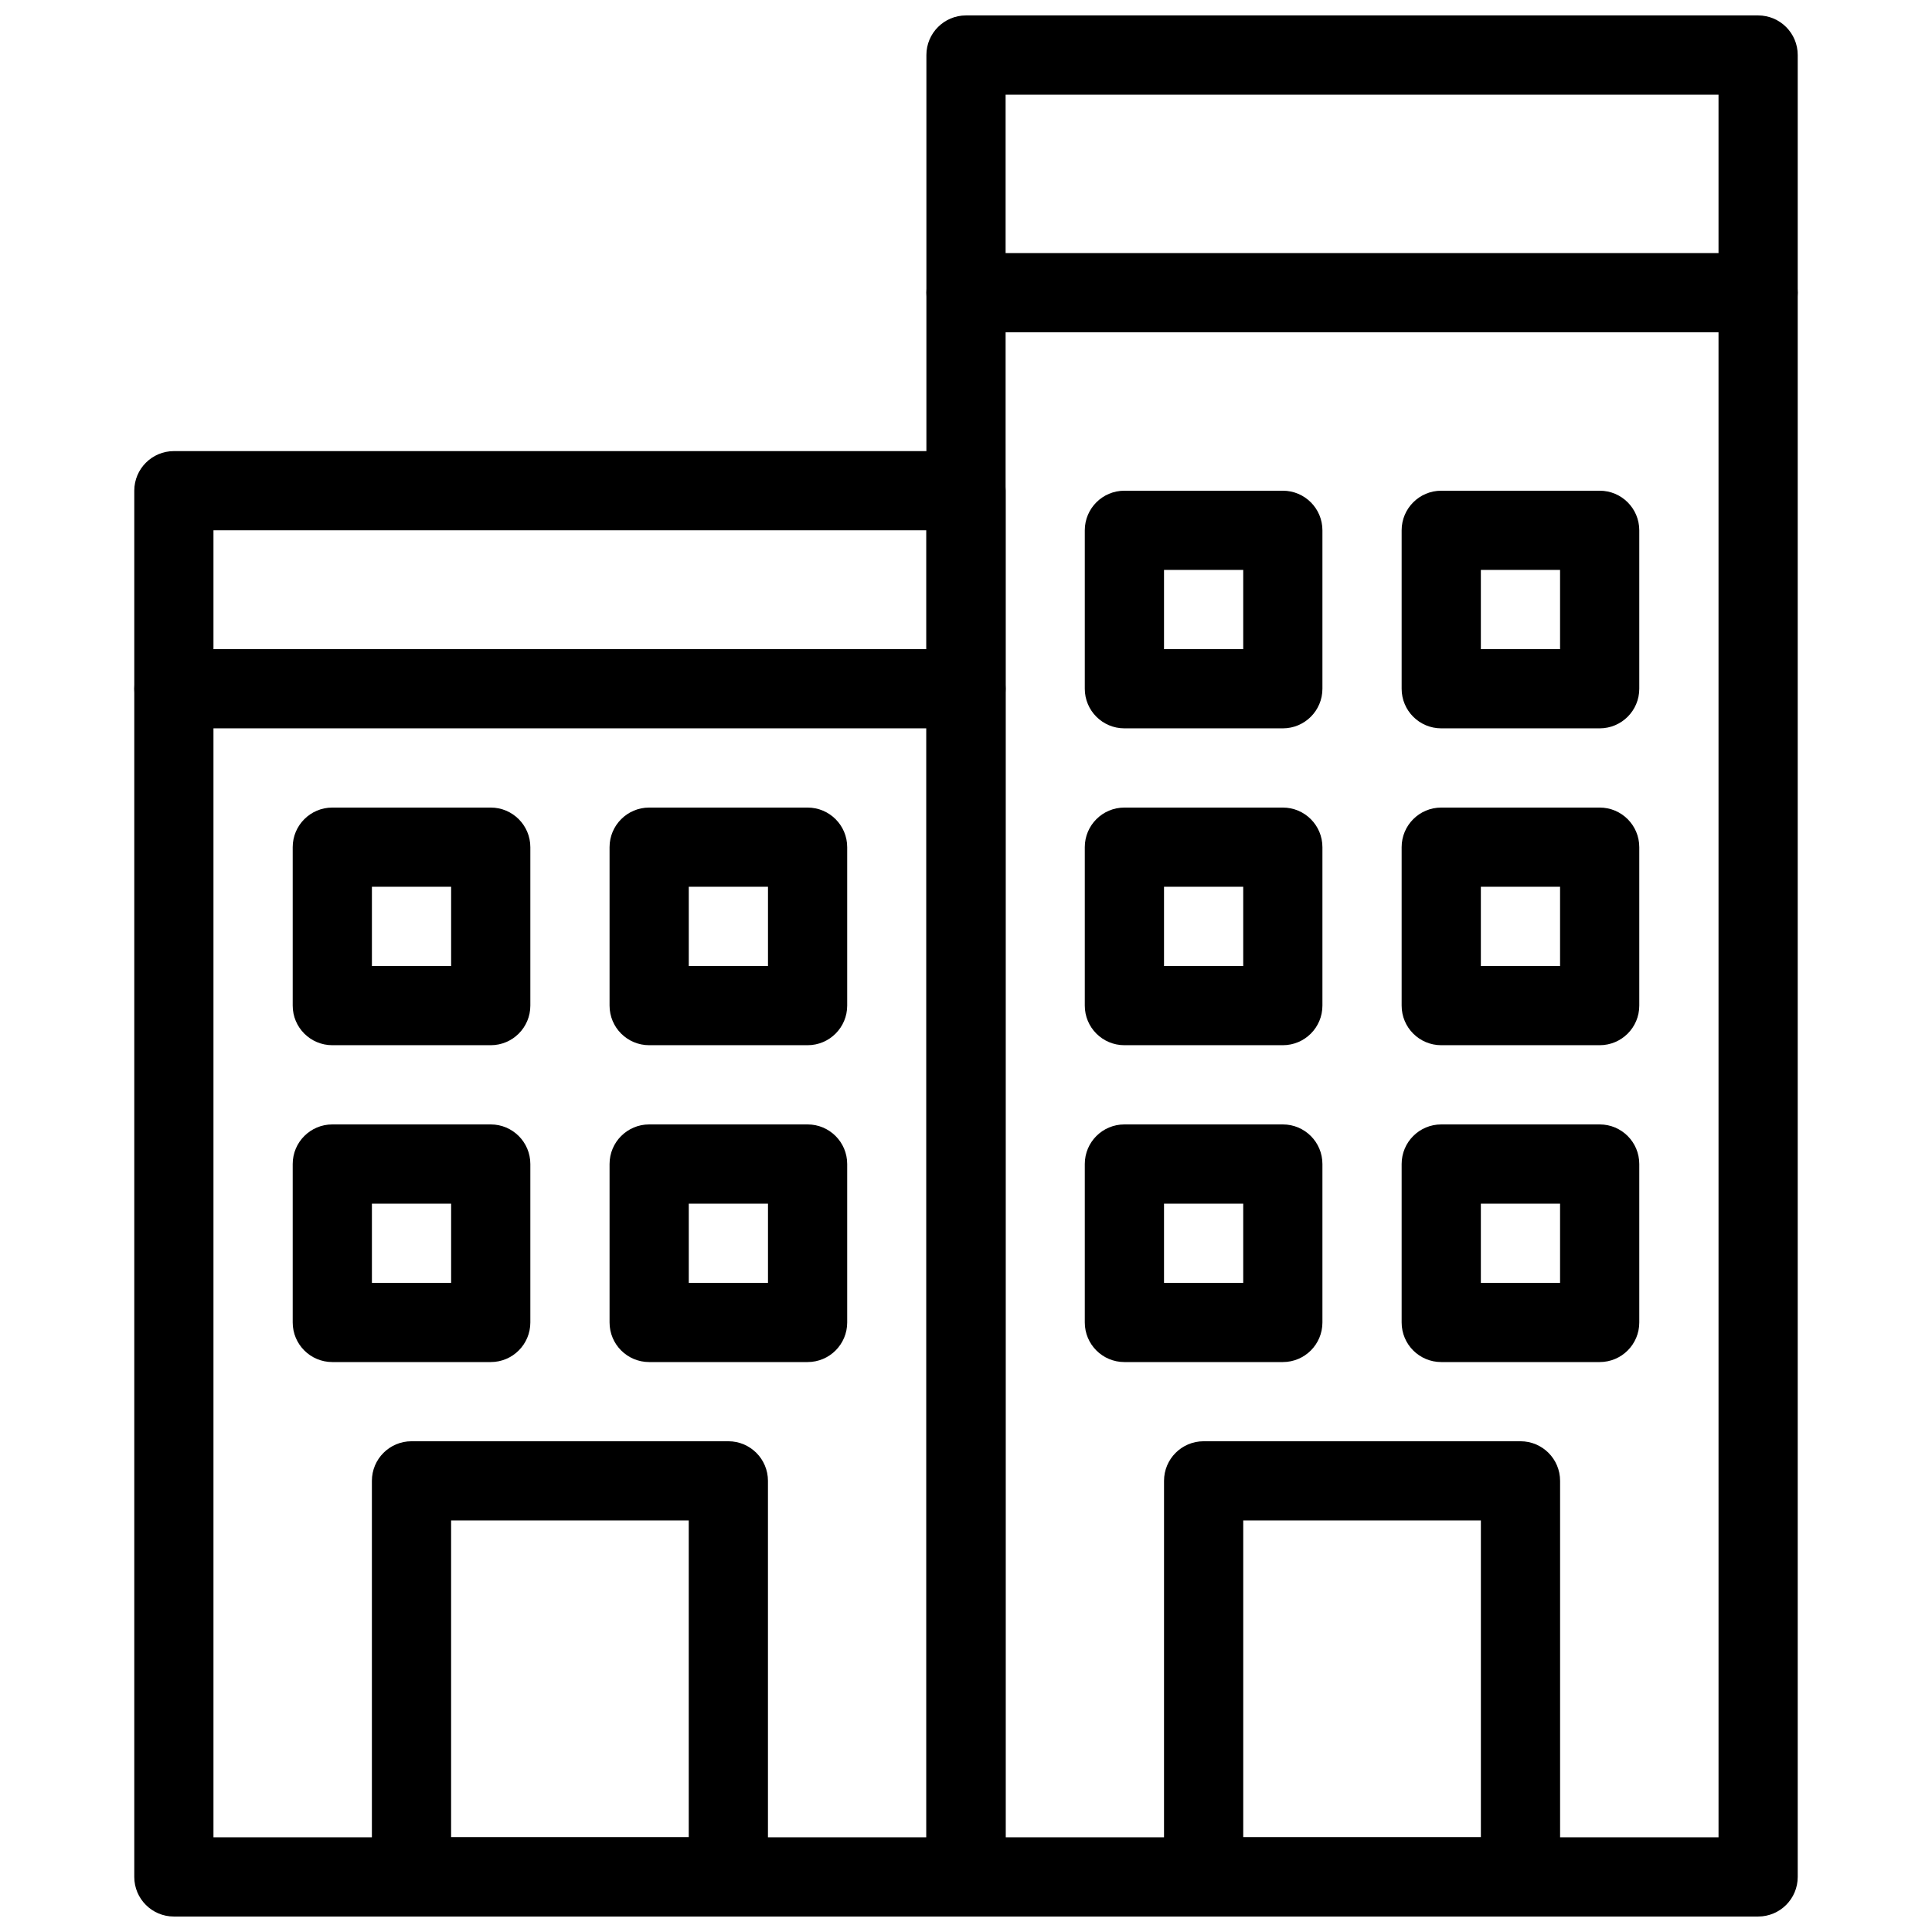
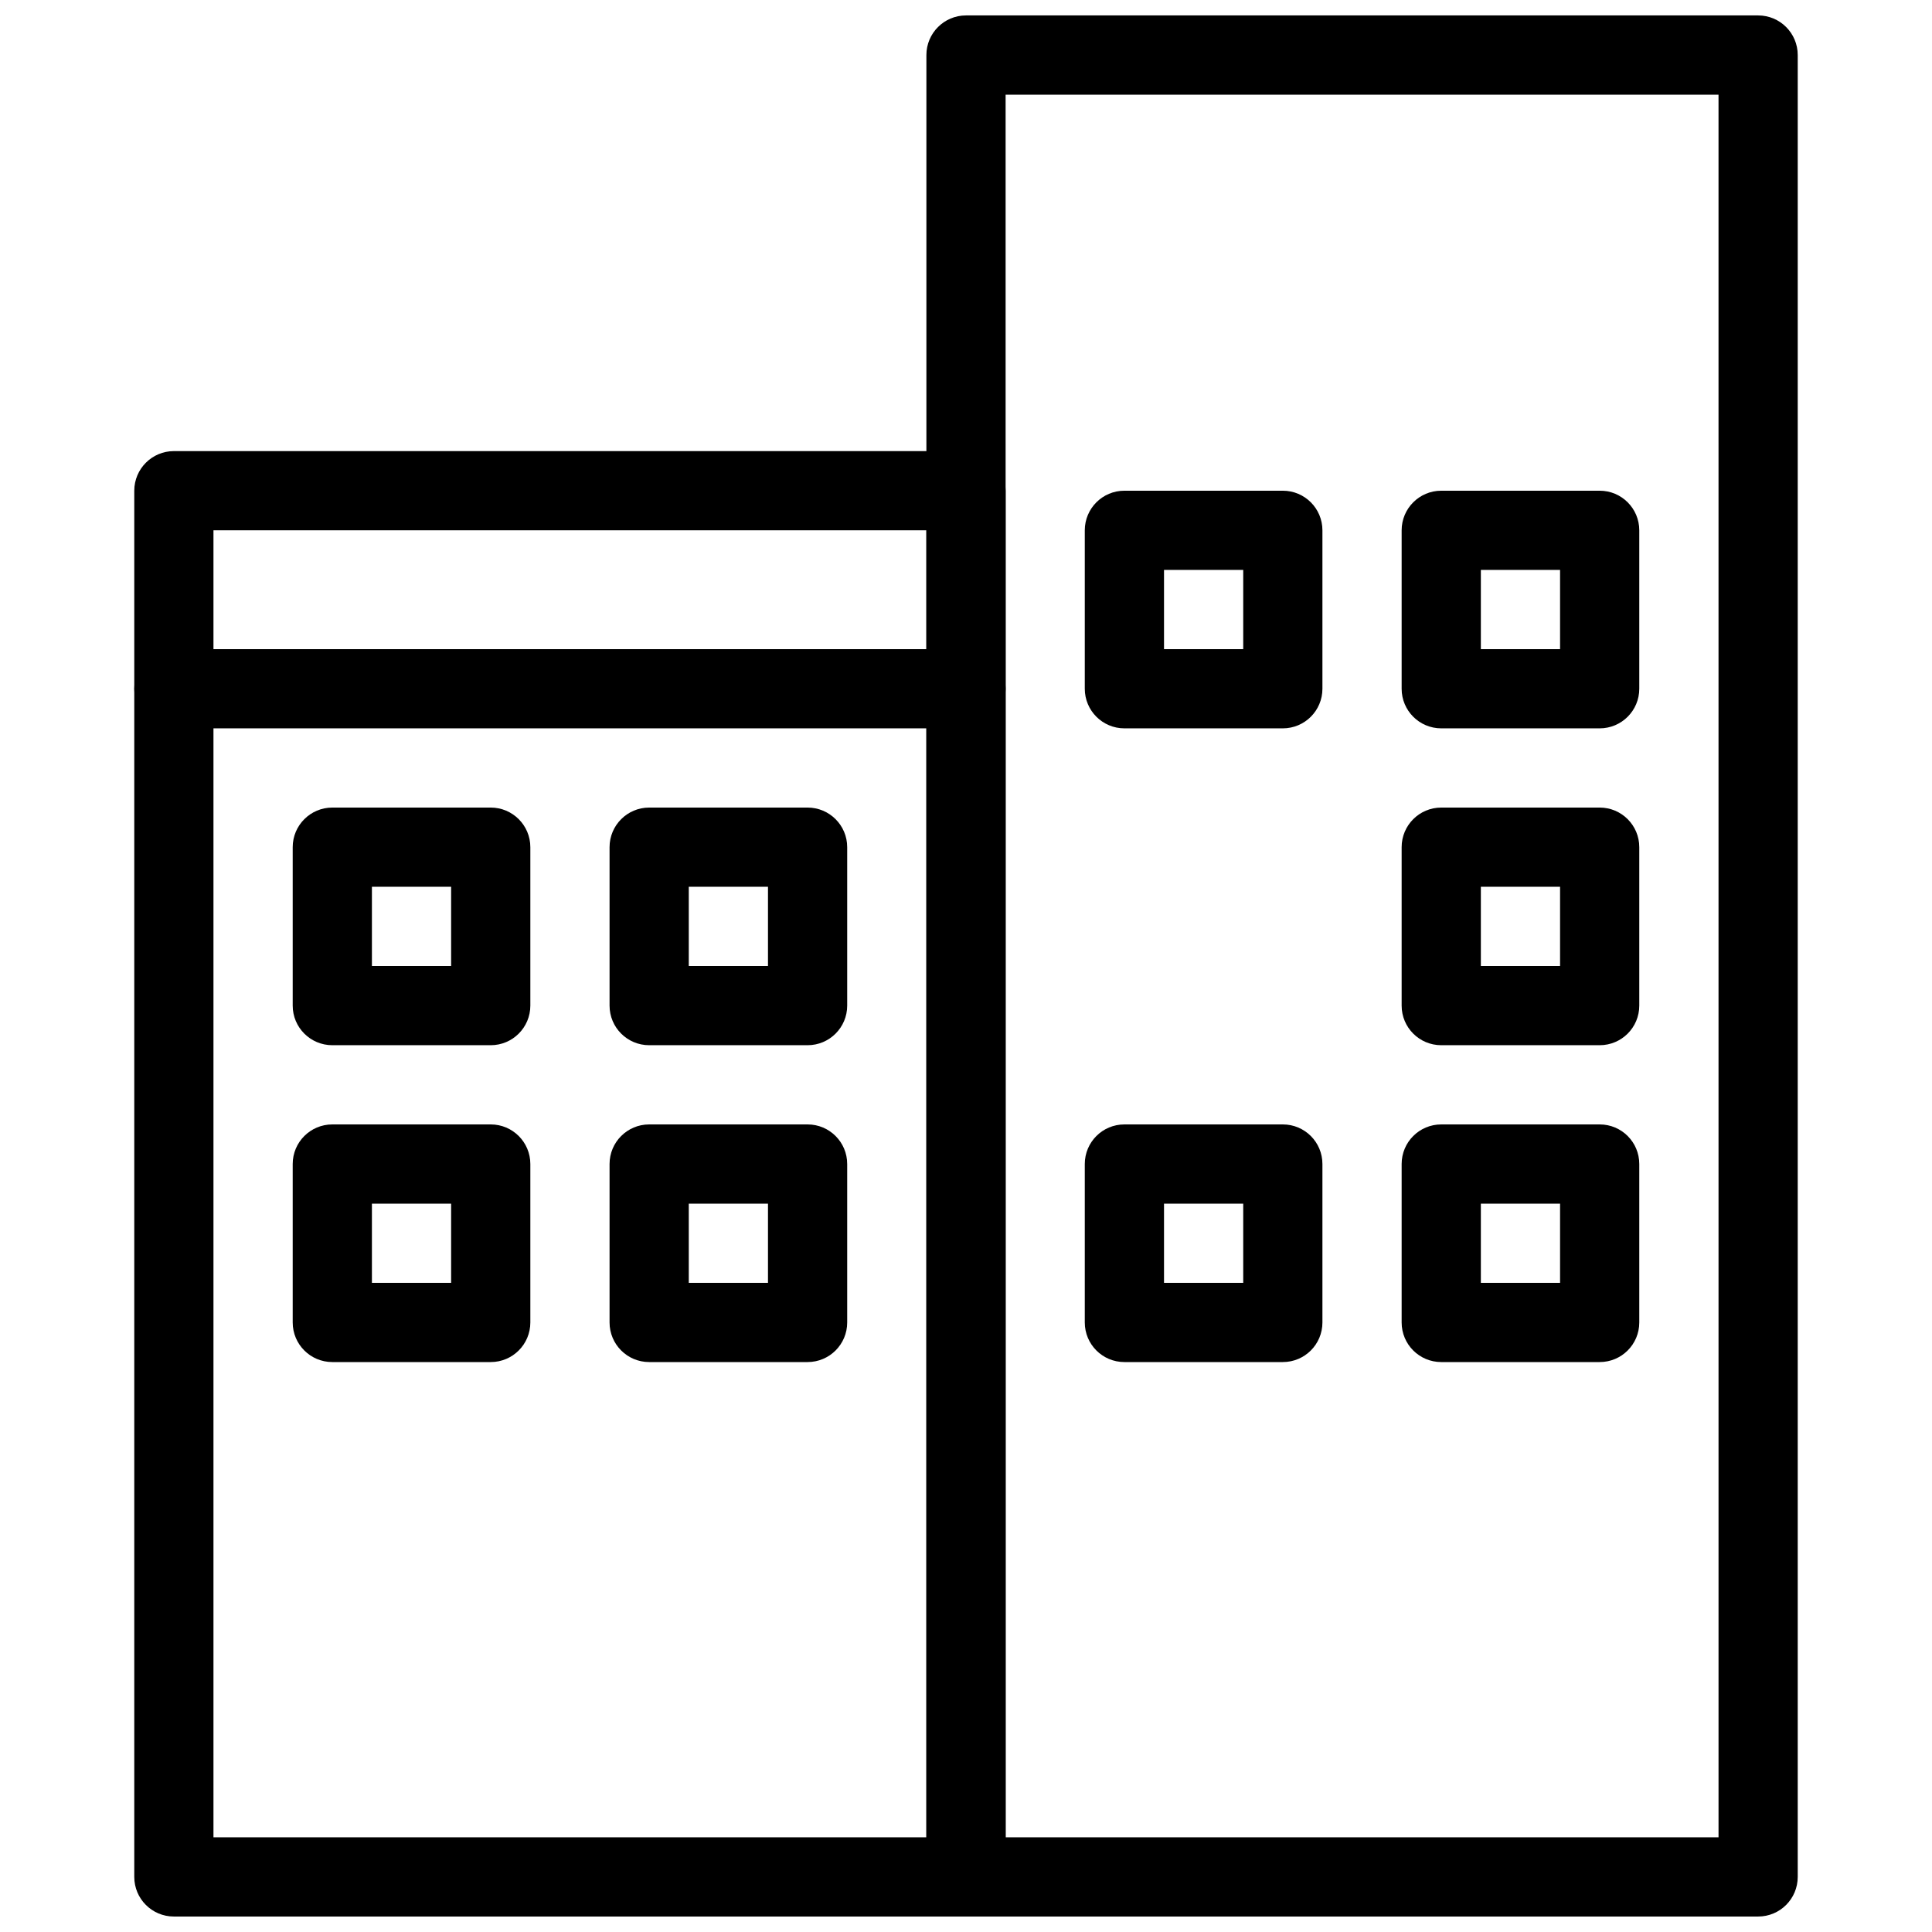
<svg xmlns="http://www.w3.org/2000/svg" width="800px" height="800px" version="1.1" viewBox="144 144 512 512">
  <defs>
    <clipPath id="d">
      <path d="m452 525h106v126.9h-106z" />
    </clipPath>
    <clipPath id="c">
-       <path d="m242 525h106v126.9h-106z" />
-     </clipPath>
+       </clipPath>
    <clipPath id="b">
      <path d="m389 148.09h232v503.81h-232z" />
    </clipPath>
    <clipPath id="a">
      <path d="m179 263h232v388.9h-232z" />
    </clipPath>
  </defs>
  <g clip-path="url(#d)">
-     <path d="m546.94 651.9h-83.969c-5.805 0-10.496-4.691-10.496-10.496l0.004-104.96c0-5.805 4.691-10.496 10.496-10.496h83.969c5.805 0 10.496 4.691 10.496 10.496v104.96c-0.004 5.805-4.695 10.496-10.5 10.496zm-73.469-20.992h62.977v-83.969h-62.977z" />
-   </g>
+     </g>
  <g clip-path="url(#c)">
    <path d="m337.02 651.9h-83.969c-5.793 0-10.496-4.691-10.496-10.496v-104.96c0-5.805 4.703-10.496 10.496-10.496h83.969c5.793 0 10.496 4.691 10.496 10.496v104.96c0 5.805-4.703 10.496-10.496 10.496zm-73.473-20.992h62.977v-83.969h-62.977z" />
  </g>
  <path d="m483.96 504.96h-41.984c-5.805 0-10.496-4.691-10.496-10.496v-41.984c0-5.805 4.691-10.496 10.496-10.496h41.984c5.805 0 10.496 4.691 10.496 10.496v41.984c0 5.805-4.691 10.496-10.496 10.496zm-31.484-20.992h20.992v-20.992h-20.992z" />
  <path d="m567.93 504.96h-41.984c-5.805 0-10.496-4.691-10.496-10.496v-41.984c0-5.805 4.691-10.496 10.496-10.496h41.984c5.805 0 10.496 4.691 10.496 10.496v41.984c0 5.805-4.691 10.496-10.496 10.496zm-31.488-20.992h20.992v-20.992h-20.992z" />
  <path d="m274.05 504.96h-41.984c-5.793 0-10.496-4.691-10.496-10.496v-41.984c0-5.805 4.703-10.496 10.496-10.496h41.984c5.793 0 10.496 4.691 10.496 10.496v41.984c0 5.805-4.703 10.496-10.496 10.496zm-31.488-20.992h20.992v-20.992l-20.992 0.004z" />
  <path d="m358.02 504.96h-41.984c-5.793 0-10.496-4.691-10.496-10.496v-41.984c0-5.805 4.703-10.496 10.496-10.496h41.984c5.793 0 10.496 4.691 10.496 10.496v41.984c0 5.805-4.703 10.496-10.496 10.496zm-31.488-20.992h20.992v-20.992h-20.992z" />
  <path d="m274.05 420.99h-41.984c-5.793 0-10.496-4.691-10.496-10.496v-41.984c0-5.793 4.703-10.496 10.496-10.496h41.984c5.793 0 10.496 4.703 10.496 10.496v41.984c0 5.805-4.703 10.496-10.496 10.496zm-31.488-20.992h20.992v-20.992h-20.992z" />
  <path d="m358.02 420.99h-41.984c-5.793 0-10.496-4.691-10.496-10.496v-41.984c0-5.793 4.703-10.496 10.496-10.496h41.984c5.793 0 10.496 4.703 10.496 10.496v41.984c0 5.805-4.703 10.496-10.496 10.496zm-31.488-20.992h20.992v-20.992h-20.992z" />
-   <path d="m483.96 420.99h-41.984c-5.805 0-10.496-4.691-10.496-10.496v-41.984c0-5.793 4.691-10.496 10.496-10.496h41.984c5.805 0 10.496 4.703 10.496 10.496v41.984c0 5.805-4.691 10.496-10.496 10.496zm-31.484-20.992h20.992v-20.992h-20.992z" />
  <path d="m567.93 420.99h-41.984c-5.805 0-10.496-4.691-10.496-10.496v-41.984c0-5.793 4.691-10.496 10.496-10.496h41.984c5.805 0 10.496 4.703 10.496 10.496v41.984c0 5.805-4.691 10.496-10.496 10.496zm-31.488-20.992h20.992v-20.992h-20.992z" />
  <path d="m483.96 337.02h-41.984c-5.805 0-10.496-4.703-10.496-10.496v-41.984c0-5.793 4.691-10.496 10.496-10.496h41.984c5.805 0 10.496 4.703 10.496 10.496v41.984c0 5.793-4.691 10.496-10.496 10.496zm-31.484-20.992h20.992v-20.992h-20.992z" />
  <path d="m567.93 337.02h-41.984c-5.805 0-10.496-4.703-10.496-10.496v-41.984c0-5.793 4.691-10.496 10.496-10.496h41.984c5.805 0 10.496 4.703 10.496 10.496v41.984c0 5.793-4.691 10.496-10.496 10.496zm-31.488-20.992h20.992v-20.992h-20.992z" />
  <g clip-path="url(#b)">
    <path d="m609.92 651.9h-209.92c-5.793 0-10.496-4.691-10.496-10.496v-482.82c0-5.793 4.703-10.496 10.496-10.496h209.92c5.805 0 10.496 4.703 10.496 10.496v482.82c-0.004 5.805-4.695 10.496-10.5 10.496zm-199.42-20.992h188.93l-0.004-461.82h-188.93z" />
  </g>
  <g clip-path="url(#a)">
    <path d="m400 651.9h-209.92c-5.793 0-10.496-4.691-10.496-10.496v-367.36c0-5.793 4.703-10.496 10.496-10.496h209.92c5.793 0 10.496 4.703 10.496 10.496v367.36c0 5.805-4.703 10.496-10.496 10.496zm-199.43-20.992h188.93v-346.37h-188.93z" />
  </g>
-   <path d="m609.92 232.06h-209.92c-5.793 0-10.496-4.703-10.496-10.496 0-5.793 4.703-10.496 10.496-10.496h209.92c5.805 0 10.496 4.703 10.496 10.496-0.004 5.793-4.695 10.496-10.5 10.496z" />
  <path d="m400 337.02h-209.92c-5.793 0-10.496-4.703-10.496-10.496 0-5.793 4.703-10.496 10.496-10.496h209.92c5.793 0 10.496 4.703 10.496 10.496 0 5.793-4.703 10.496-10.496 10.496z" />
</svg>